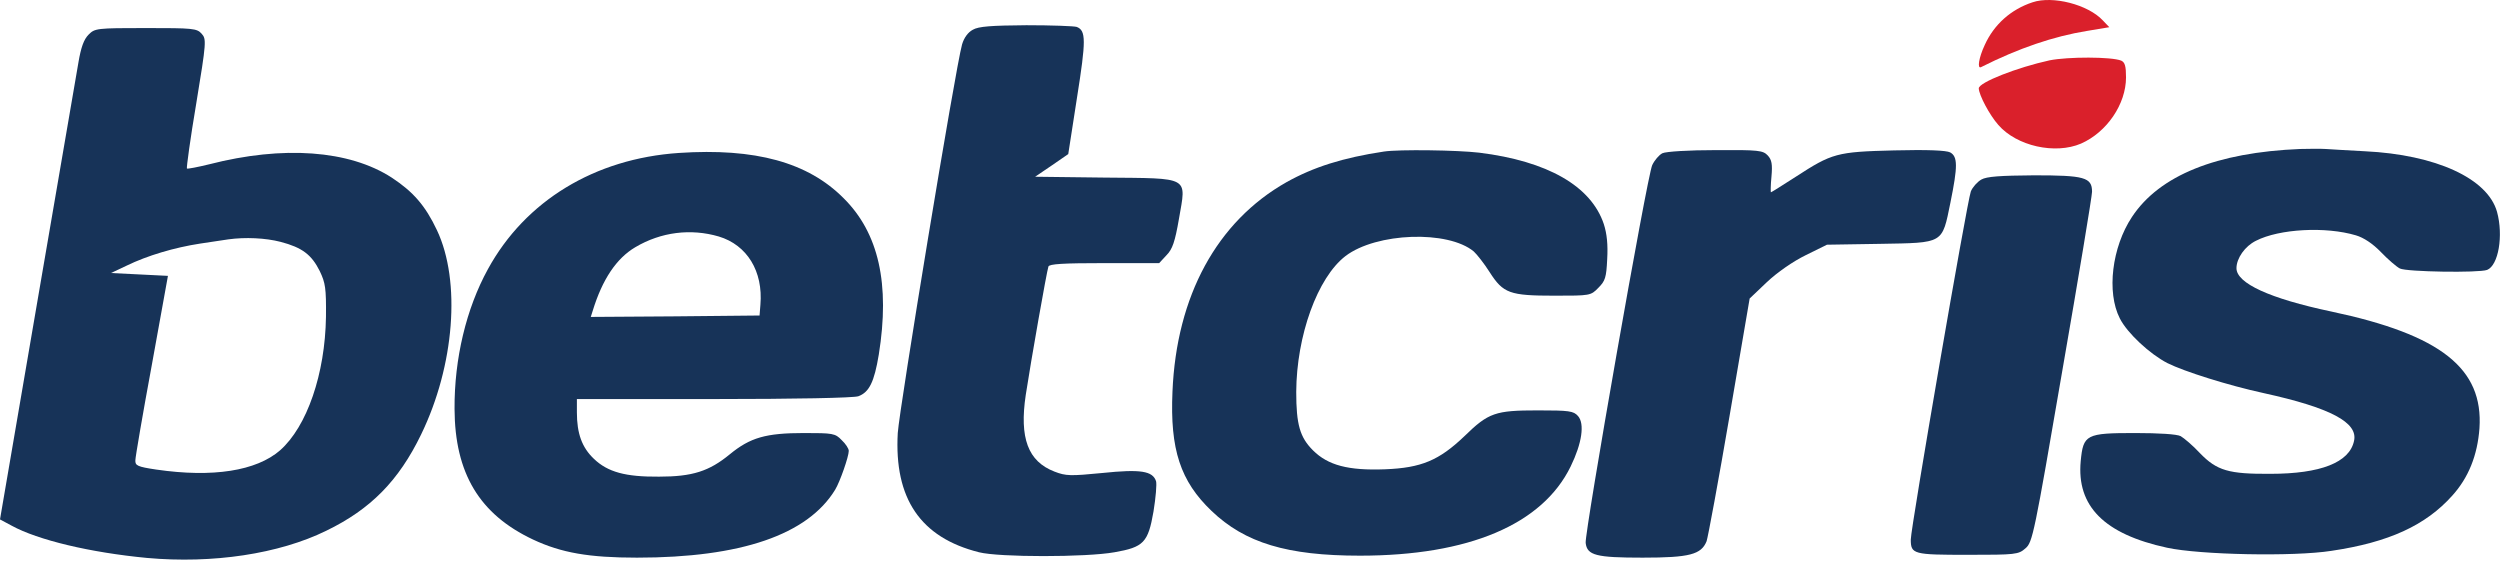
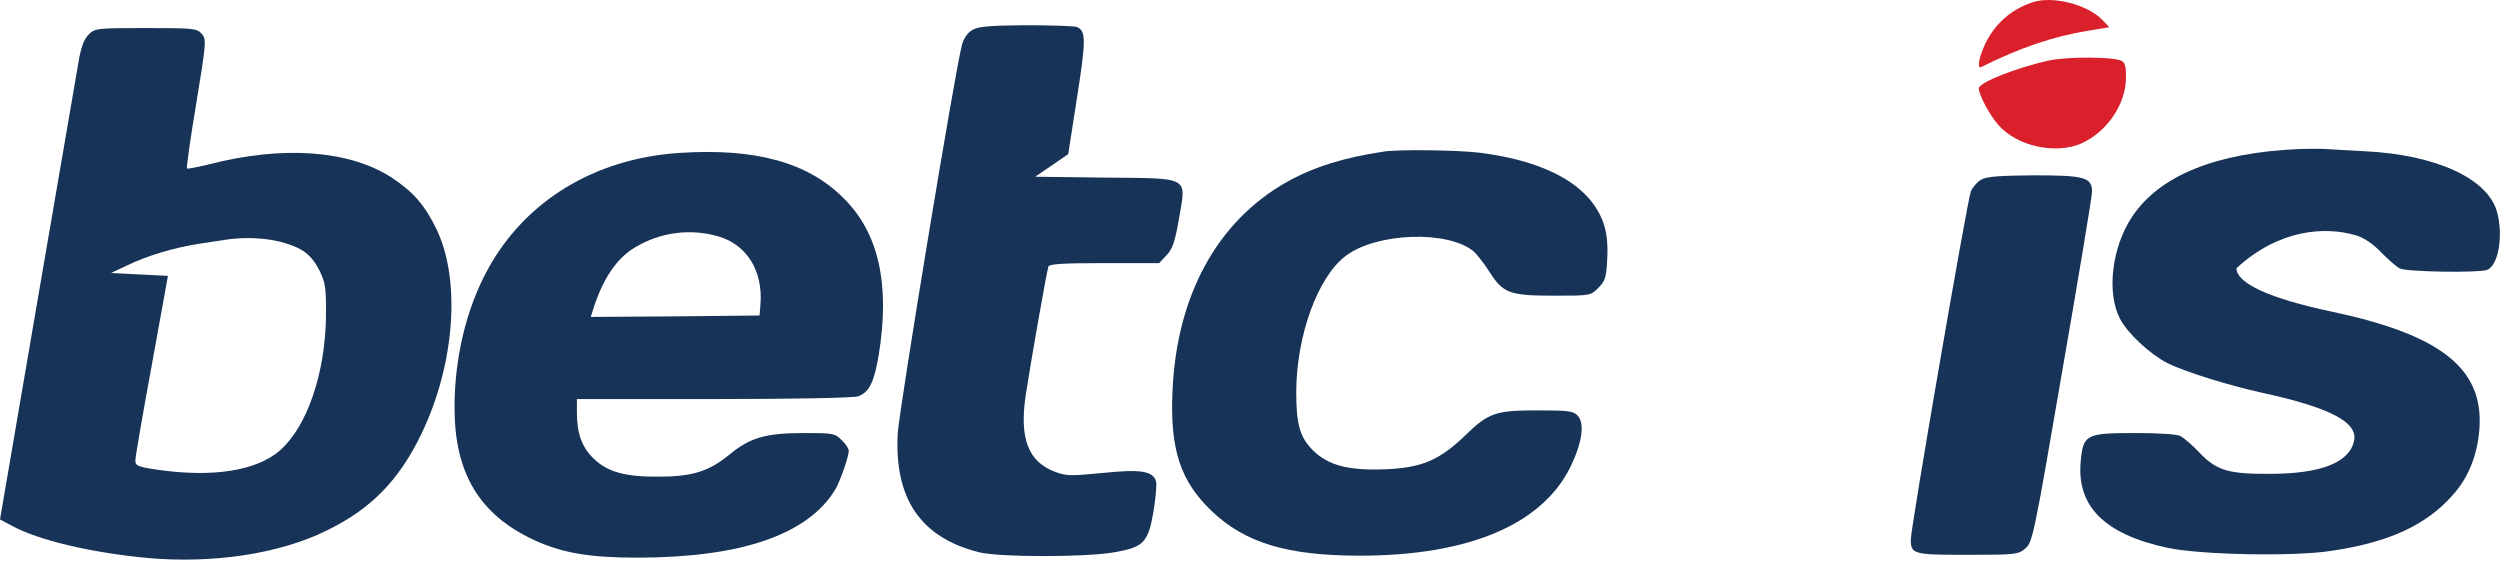
<svg xmlns="http://www.w3.org/2000/svg" width="1177" height="264" viewBox="0 0 1177 264" fill="none">
  <path d="M956.934 1.075C946.8 4.408 938.8 11.475 934.4 21.208C931.6 27.208 930.8 32.541 932.667 31.608C950.4 22.675 966.934 17.075 982.667 14.541L993.067 12.808L990 9.608C983.067 2.141 966.4 -2.125 956.934 1.075Z" fill="#DA202B" />
  <path d="M458 14.008C455.734 15.208 453.867 17.741 452.934 20.941C449.867 31.741 423.467 192.008 422.667 203.875C420.934 234.675 433.334 253.075 460.934 260.008C470.4 262.408 511.2 262.408 524.667 260.008C538.4 257.608 540.534 255.475 543.067 240.808C544.134 234.275 544.667 227.875 544.267 226.541C542.667 221.741 537.067 220.808 519.067 222.675C504 224.141 501.867 224.141 496.4 222.008C484 217.208 479.867 206.275 482.934 185.875C485.334 170.141 492.8 127.741 493.6 125.475C494 124.275 500.534 123.875 520 123.875H545.734L549.2 120.141C552 117.341 553.2 113.741 555.067 102.941C558.534 82.808 560.667 84.008 520 83.608L487.334 83.208L495.2 77.875L502.934 72.541L507.067 45.875C511.334 18.941 511.334 14.408 506.934 12.675C505.734 12.275 495.067 11.875 483.2 11.875C466.8 12.008 460.667 12.408 458 14.008Z" fill="#173358" />
  <path d="M41.733 16.275C39.467 18.541 38.133 22.275 36.933 29.341C36 34.808 27.333 85.341 17.6 141.875L0 244.541L5.467 247.475C17.867 254.275 42.533 260.141 69.2 262.675C100.133 265.475 131.333 260.808 153.6 249.875C174.533 239.741 187.733 226.275 198.267 204.541C214 172.141 217.067 132.408 205.733 108.408C200.267 96.808 194.533 90.275 184.4 83.608C164.4 70.675 133.333 68.408 98.533 77.341C93.067 78.675 88.267 79.608 88 79.341C87.733 79.075 89.6 65.208 92.4 48.675C97.2 19.608 97.2 18.408 94.933 15.875C92.667 13.341 90.8 13.208 68.667 13.208C45.467 13.208 44.667 13.341 41.733 16.275ZM132.133 113.875C142.267 116.541 146.667 119.875 150.533 127.608C153.2 133.208 153.6 135.608 153.467 149.208C153.067 176.008 144.533 200.808 131.867 212.008C120.667 221.741 100.133 224.941 73.6 221.075C64.667 219.741 63.6 219.208 63.733 216.675C63.733 215.208 67.2 194.941 71.467 171.875L79.067 129.875L65.733 129.208L52.267 128.541L59.6 125.075C69.467 120.275 82.133 116.541 94.267 114.675C99.733 113.875 105.733 112.941 107.6 112.675C115.467 111.608 124.933 112.008 132.133 113.875Z" fill="#173358" />
  <path d="M964.933 28.408C949.733 31.741 931.6 38.808 931.6 41.608C931.733 44.808 936.666 54.142 940.8 58.808C949.466 68.808 967.6 72.808 979.733 67.608C991.866 62.275 1000.93 49.075 1000.93 36.408C1000.93 31.075 1000.4 29.341 998.666 28.541C994 26.675 973.6 26.675 964.933 28.408Z" fill="#DA202B" />
-   <path d="M1082.93 70.141C1043.6 71.741 1016.67 82.541 1003.73 102.141C994.267 116.408 991.733 137.608 998 149.874C1001.47 156.808 1012.13 166.674 1020.4 170.941C1028.4 174.941 1049.2 181.474 1065.73 185.074C1097.33 192.008 1110.27 198.941 1108.27 207.608C1106.13 217.741 1092.53 223.074 1068.93 223.074C1049.33 223.208 1043.73 221.608 1035.73 213.341C1032.4 209.741 1028.27 206.274 1026.67 205.341C1024.93 204.408 1016.53 203.874 1005.2 203.874C982.133 203.874 980.8 204.541 979.6 217.074C977.6 238.274 990.667 251.474 1020.27 257.874C1035.6 261.208 1079.73 262.141 1097.6 259.341C1124.67 255.341 1142 247.341 1154.53 233.341C1162.13 224.941 1166.4 214.408 1167.33 201.608C1169.2 173.474 1149.2 157.608 1097.6 146.674C1068.53 140.541 1052.93 133.341 1052.93 126.274C1052.93 121.608 1056.93 115.874 1062.13 113.341C1073.07 107.741 1094.93 106.541 1109.2 110.808C1112.8 111.874 1117.07 114.674 1120.93 118.674C1124.27 122.141 1128.27 125.608 1129.87 126.408C1132.93 128.008 1167.07 128.541 1170.93 127.074C1176.27 124.941 1178.67 110.941 1175.6 99.741C1171.2 84.008 1146.8 72.808 1113.33 71.208C1105.33 70.808 1097.2 70.275 1094.93 70.141C1092.8 70.008 1087.33 70.008 1082.93 70.141Z" fill="#173358" />
+   <path d="M1082.93 70.141C1043.6 71.741 1016.67 82.541 1003.73 102.141C994.267 116.408 991.733 137.608 998 149.874C1001.47 156.808 1012.13 166.674 1020.4 170.941C1028.4 174.941 1049.2 181.474 1065.73 185.074C1097.33 192.008 1110.27 198.941 1108.27 207.608C1106.13 217.741 1092.53 223.074 1068.93 223.074C1049.33 223.208 1043.73 221.608 1035.73 213.341C1032.4 209.741 1028.27 206.274 1026.67 205.341C1024.93 204.408 1016.53 203.874 1005.2 203.874C982.133 203.874 980.8 204.541 979.6 217.074C977.6 238.274 990.667 251.474 1020.27 257.874C1035.6 261.208 1079.73 262.141 1097.6 259.341C1124.67 255.341 1142 247.341 1154.53 233.341C1162.13 224.941 1166.4 214.408 1167.33 201.608C1169.2 173.474 1149.2 157.608 1097.6 146.674C1068.53 140.541 1052.93 133.341 1052.93 126.274C1073.07 107.741 1094.93 106.541 1109.2 110.808C1112.8 111.874 1117.07 114.674 1120.93 118.674C1124.27 122.141 1128.27 125.608 1129.87 126.408C1132.93 128.008 1167.07 128.541 1170.93 127.074C1176.27 124.941 1178.67 110.941 1175.6 99.741C1171.2 84.008 1146.8 72.808 1113.33 71.208C1105.33 70.808 1097.2 70.275 1094.93 70.141C1092.8 70.008 1087.33 70.008 1082.93 70.141Z" fill="#173358" />
  <path d="M319.6 72.008C280 74.675 247.334 94.541 229.734 126.675C219.467 145.341 213.867 168.941 214 192.542C214.134 222.808 225.734 242.142 250.934 254.008C264.267 260.275 277.334 262.542 299.867 262.542C348.934 262.542 380.267 251.742 393.2 230.542C395.467 226.808 399.6 214.942 399.6 212.275C399.6 211.208 398.134 208.942 396.267 207.208C393.2 204.008 392.134 203.875 378.534 203.875C360.534 203.875 353.2 206.008 343.6 213.875C333.867 221.875 326 224.408 310.267 224.408C294.534 224.542 286.134 222.275 279.6 216.008C274 210.675 271.6 204.142 271.6 194.142V187.875H336.134C374 187.875 402.134 187.341 404.134 186.541C409.2 184.675 411.6 179.875 413.734 166.941C419.067 133.741 413.734 109.741 397.2 93.341C380.4 76.408 355.6 69.608 319.6 72.008ZM338.4 111.341C351.734 115.341 359.334 127.741 358 143.475L357.6 148.541L317.867 148.941L278.134 149.208L279.067 146.275C283.6 131.475 290.267 121.608 299.067 116.408C311.2 109.208 325.2 107.475 338.4 111.341Z" fill="#173358" />
  <path d="M651.6 71.341C632.133 74.275 618.4 78.675 605.733 85.741C572.933 104.275 553.867 139.341 552 184.408C550.8 211.608 555.733 226.541 570.4 240.541C586.133 255.608 606 261.608 640.267 261.608C691.467 261.608 726.133 246.941 739.467 219.608C744.8 208.675 746.133 199.475 742.933 195.875C740.8 193.475 738.8 193.208 724 193.208C704 193.208 700.8 194.275 689.467 205.341C677.467 216.808 669.067 220.275 652.133 220.941C634.8 221.608 625.2 219.075 618.133 212.008C612 205.875 610.267 199.875 610.267 184.541C610.4 158.008 620.267 130.675 633.467 120.541C648 109.475 681.733 108.275 693.867 118.408C695.333 119.741 698.8 124.141 701.333 128.141C707.733 138.141 710.8 139.208 731.867 139.208C748.667 139.208 748.933 139.208 752.533 135.475C755.733 132.275 756.267 130.675 756.667 122.008C757.067 115.208 756.533 110.008 755.067 105.475C749.067 87.608 728.667 75.875 696.4 71.875C686.267 70.675 658.8 70.275 651.6 71.341Z" fill="#173358" />
-   <path d="M782.667 72.141C781.067 72.942 778.934 75.475 777.867 77.742C775.467 82.808 746 250.675 746.534 255.608C747.2 261.475 751.467 262.542 773.334 262.542C795.467 262.542 800.934 261.075 803.467 254.808C804.134 252.808 809.067 226.275 814.267 195.875L823.734 140.542L831.867 132.808C836.667 128.275 844.134 123.075 850.134 120.142L860.134 115.208L885.067 114.808C915.334 114.275 914.267 114.942 918.267 95.341C921.734 78.275 921.734 73.742 918.134 71.742C916.267 70.808 907.734 70.408 891.734 70.808C864.667 71.475 862.534 72.141 845.467 83.208C839.2 87.208 834 90.541 833.734 90.541C833.6 90.541 833.6 87.208 834 83.208C834.534 77.341 834.134 75.208 832.267 73.208C830 70.808 828.134 70.541 807.734 70.675C795.067 70.675 784.4 71.341 782.667 72.141Z" fill="#173358" />
  <path d="M932.8 84.541C930.933 85.608 928.666 88.141 927.866 90.141C926.133 94.675 899.6 248.408 899.6 254.008C899.6 260.941 900.8 261.208 926.4 261.208C949.066 261.208 950.266 261.075 953.6 258.141C956.933 255.341 957.733 251.475 970.933 174.541C978.666 130.141 984.933 92.275 984.933 90.275C984.933 83.475 981.333 82.541 957.6 82.541C941.733 82.675 935.333 83.075 932.8 84.541Z" fill="#173358" />
</svg>